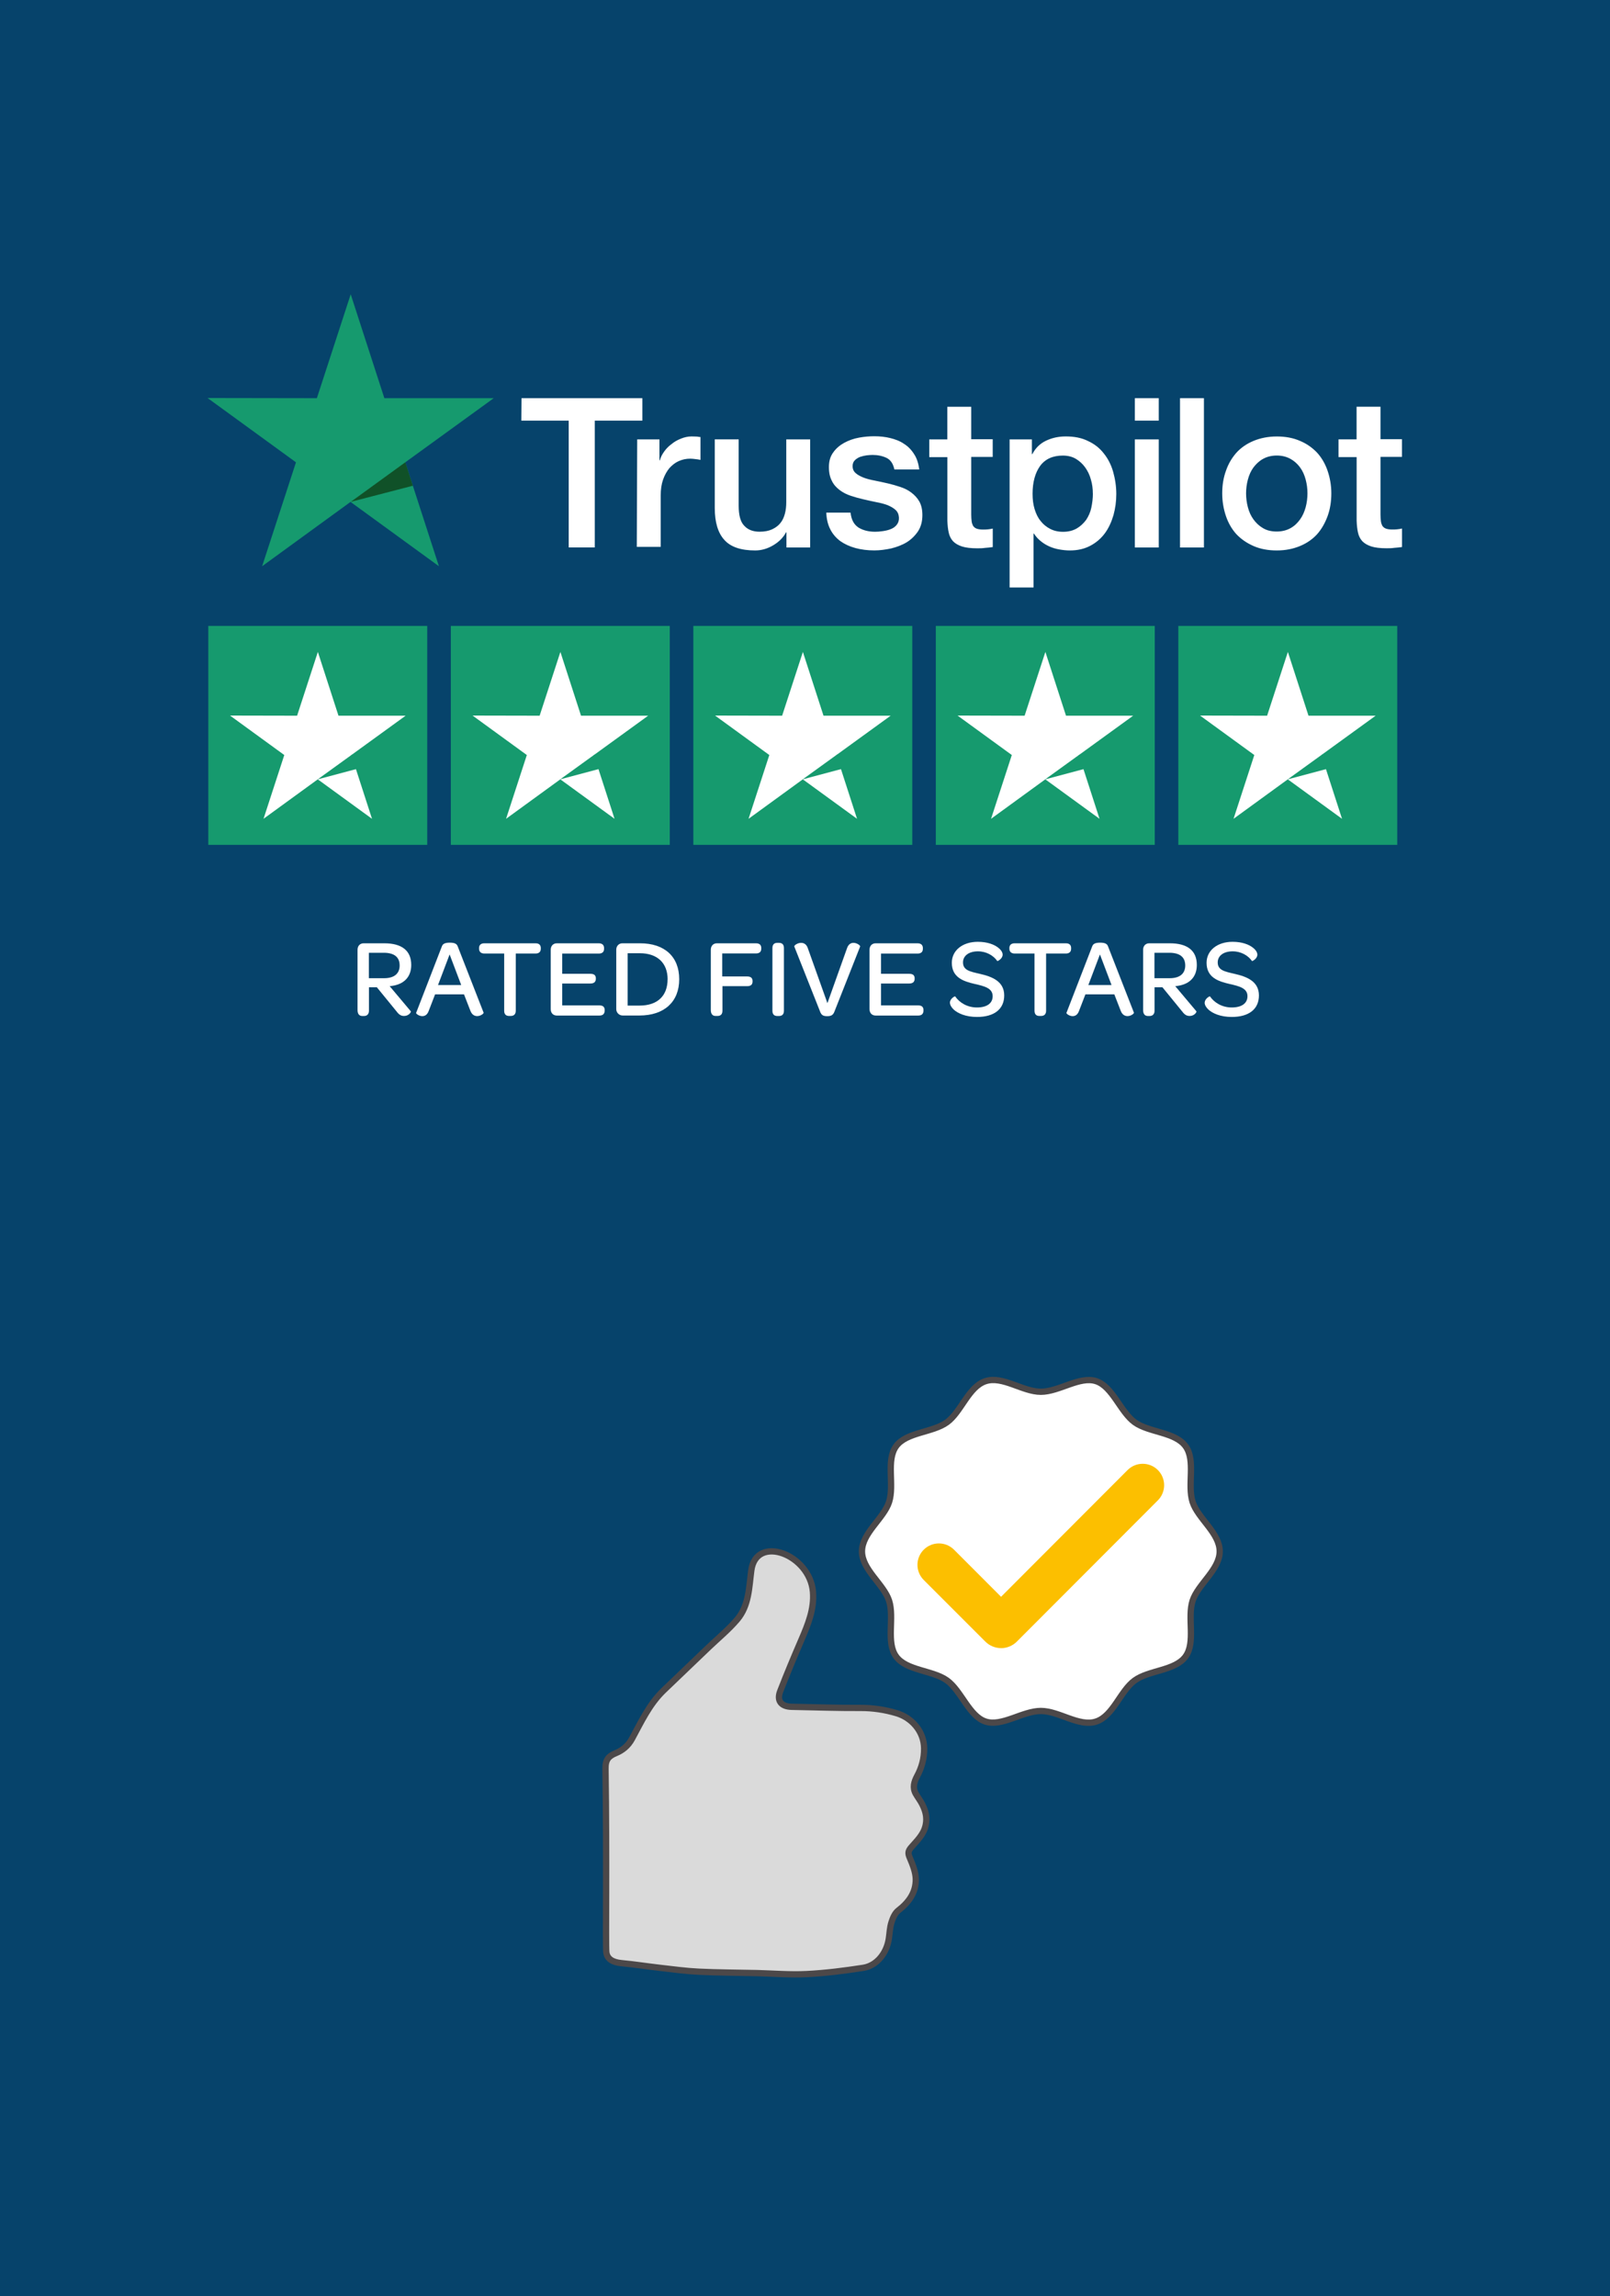
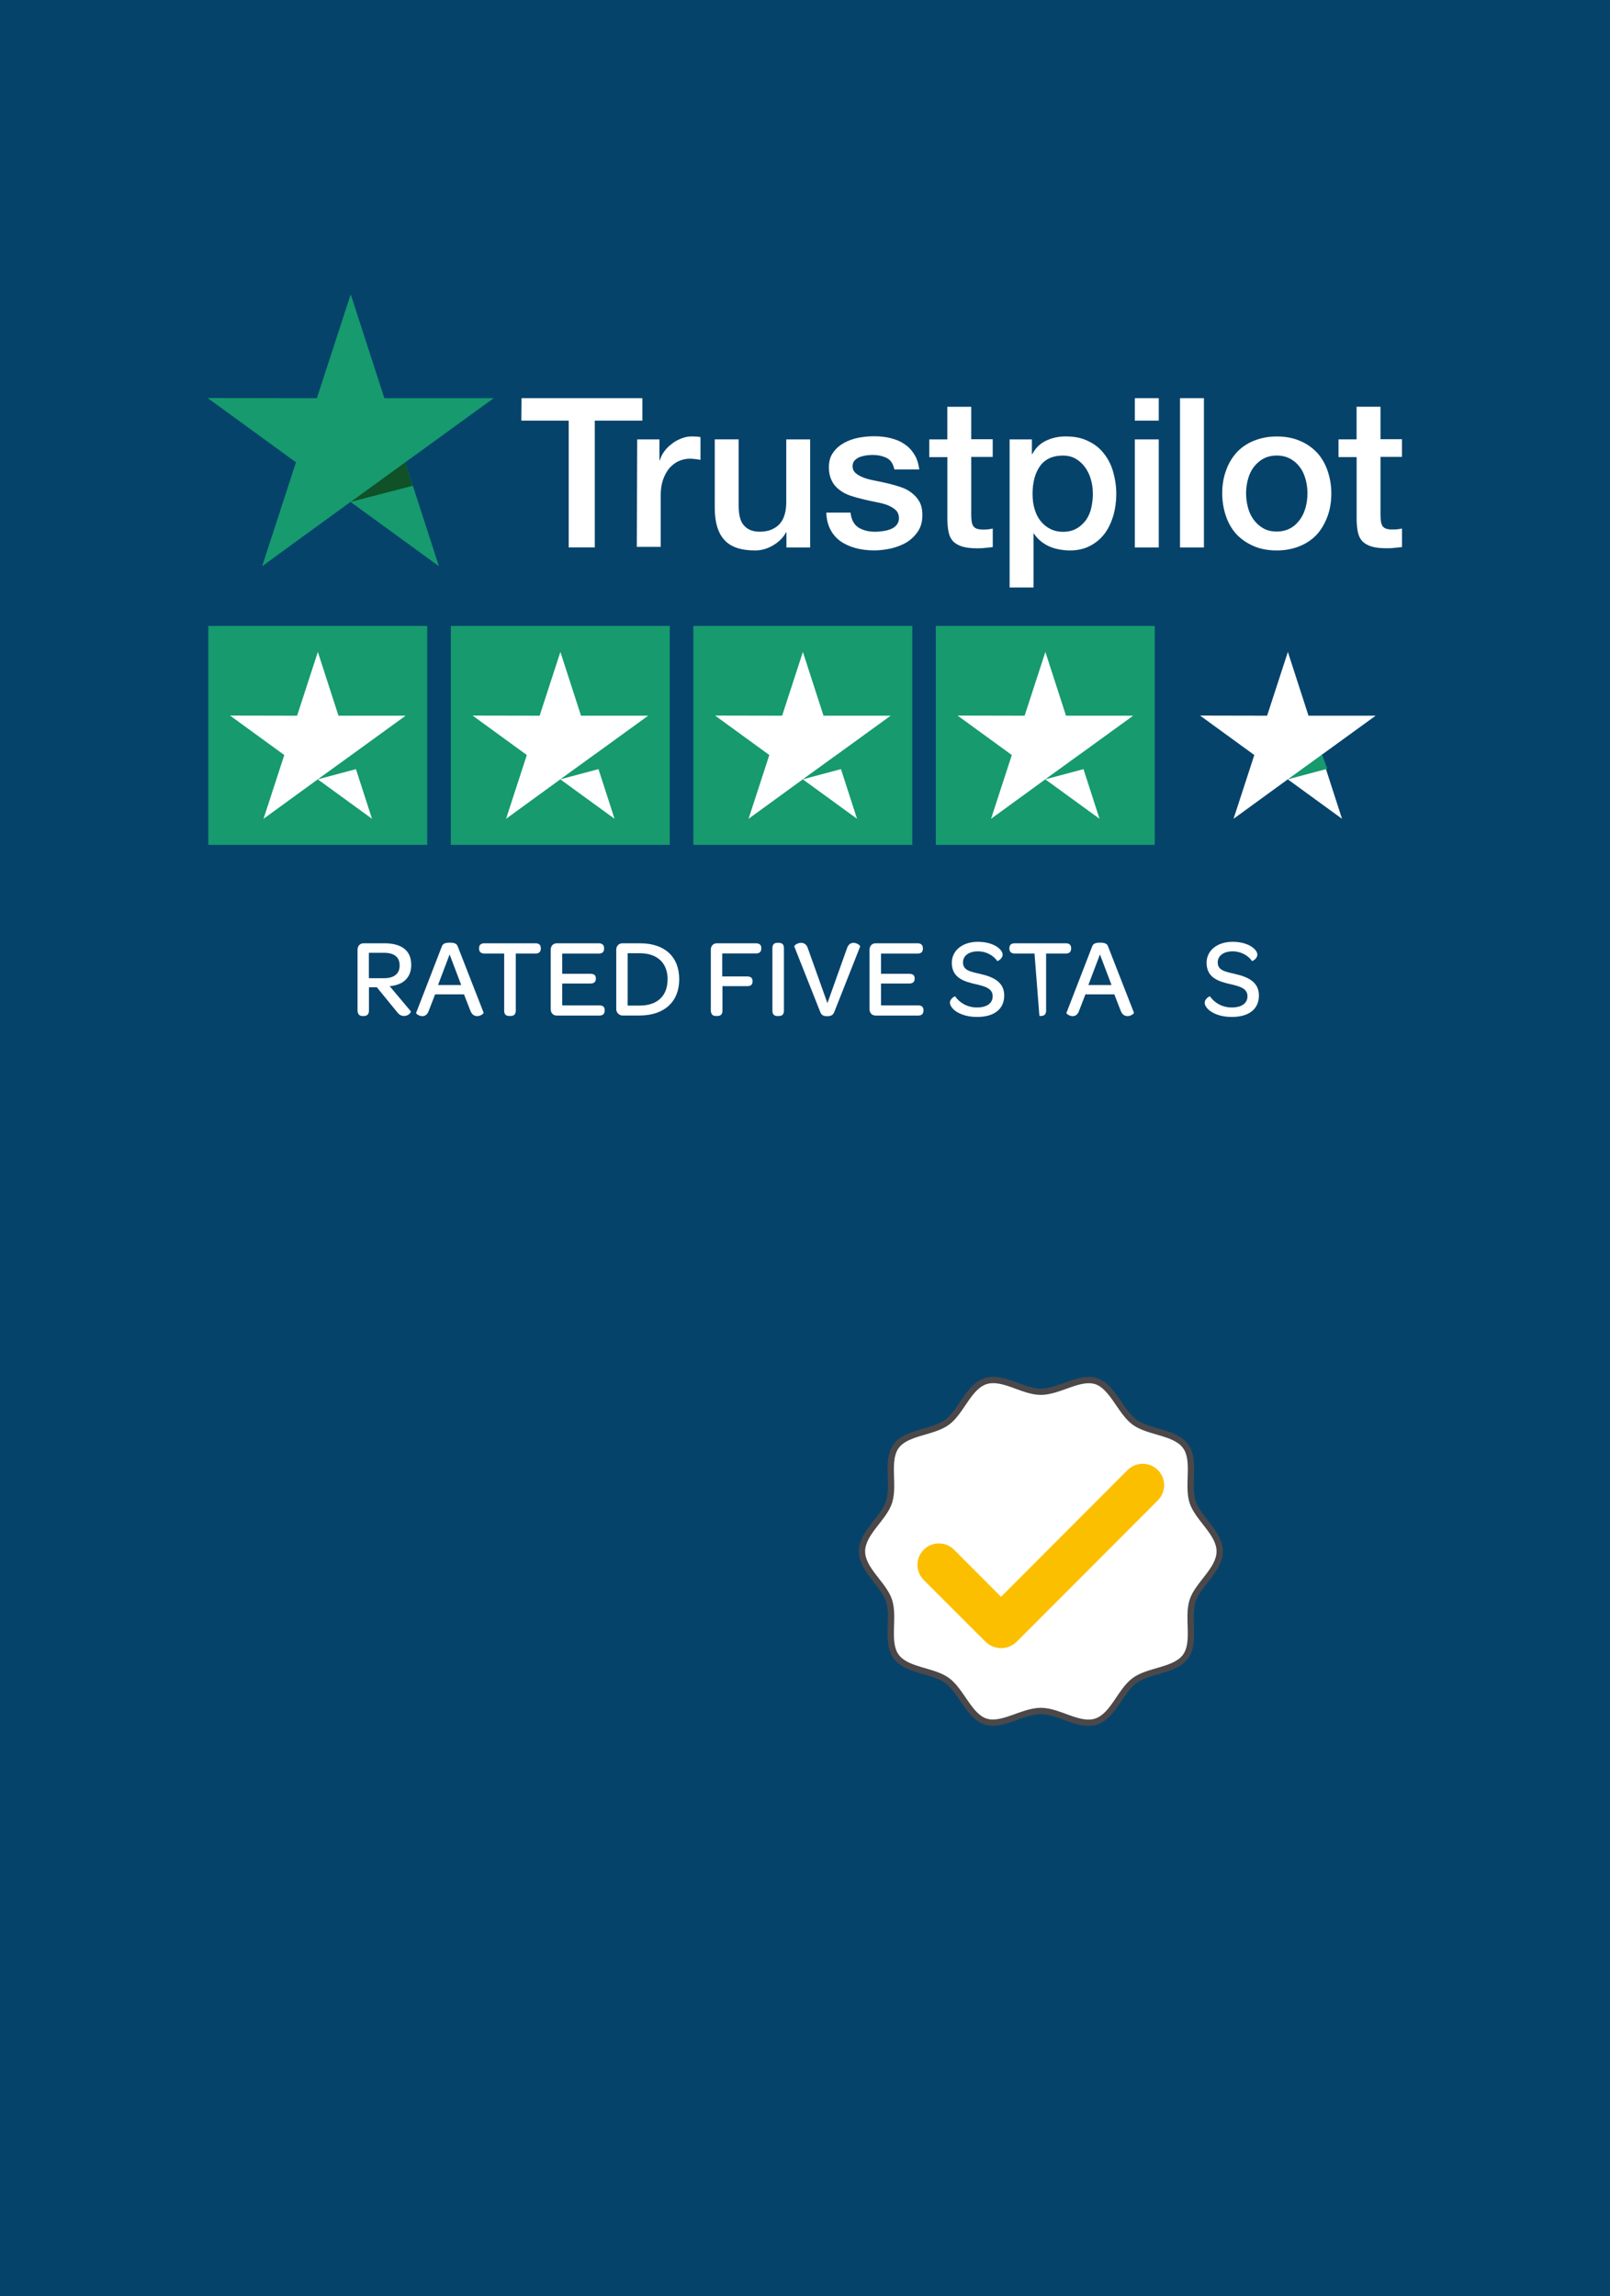
<svg xmlns="http://www.w3.org/2000/svg" viewBox="0 0 358.26 510.91">
  <rect x="0" y="0" width="358.26" height="510.91" fill="#333333" stroke="none" />
  <path d="m358.26 618.03c-33.16 20.59-95.97 52.61-178.21 52.85-83.25.25-146.8-32.2-180.05-52.85v-678.04h358.26z" fill="#06436b" />
  <g fill="#fff">
    <path d="m79.56 224.74v-13.41c0-.87.55-1.44 1.37-1.44h4.57c3.93 0 6.01 1.64 6.01 4.82 0 2.41-1.32 4.05-3.78 4.57-.32.07-.67.12-1.02.15l4.7 5.59c.12.15-.42 1.04-1.49 1.04-.67 0-1.12-.27-1.66-.99l-4.4-5.39h-1.76v5.22c0 .7-.37 1.17-1.12 1.17h-.35c-.7 0-1.07-.47-1.07-1.32zm5.89-7.08c2.36 0 3.48-1.09 3.48-2.83 0-1.86-1.19-2.83-3.55-2.83h-3.3v5.66h3.38z" />
    <path d="m92.62 225.32 5.71-14.75c.2-.52.6-.82 1.76-.82s1.56.3 1.76.82l5.76 14.75c.07.2-.65.77-1.42.77-.57 0-1.17-.27-1.52-1.19l-1.42-3.65h-6.43l-1.42 3.68c-.32.89-.87 1.17-1.42 1.17-.75 0-1.47-.55-1.39-.77zm10.01-6.14-2.58-6.81-2.58 6.81h5.17z" />
    <path d="m112.19 212.17h-4.4c-.77 0-1.19-.4-1.19-1.09v-.12c0-.7.42-1.07 1.19-1.07h11.38c.77 0 1.17.37 1.17 1.07v.12c0 .7-.4 1.09-1.17 1.09h-4.4v12.72c0 .77-.4 1.17-1.14 1.17h-.35c-.72 0-1.09-.4-1.09-1.17z" />
    <path d="m122.55 224.55v-13.22c0-.87.55-1.44 1.37-1.44h9.31c.79 0 1.19.4 1.19 1.07v.15c0 .7-.4 1.07-1.19 1.07h-8.12v4.5h6.29c.82 0 1.19.35 1.19 1.02v.07c0 .7-.4 1.07-1.19 1.07h-6.29v4.87h8.27c.79 0 1.17.35 1.17 1.02v.12c0 .72-.37 1.12-1.17 1.12h-9.46c-.82 0-1.37-.55-1.37-1.42z" />
    <path d="m137.13 211.33c0-.87.6-1.44 1.37-1.44h3.92c5.47 0 8.72 2.98 8.72 8s-3.33 8.07-8.84 8.07h-3.75c-.79 0-1.42-.65-1.42-1.42v-13.22zm11.43 6.58c0-3.65-2.31-5.81-6.19-5.81h-2.71v11.65h2.68c3.93 0 6.21-2.14 6.21-5.84z" />
    <path d="m158.17 211.33c0-.87.55-1.44 1.37-1.44h8.67c.79 0 1.19.37 1.19 1.04v.15c0 .7-.4 1.07-1.19 1.07h-7.5v5.12h5.56c.82 0 1.19.37 1.19 1.02v.1c0 .7-.4 1.04-1.19 1.04h-5.51v5.46c0 .77-.37 1.17-1.12 1.17h-.4c-.7 0-1.07-.47-1.07-1.34z" />
    <path d="m171.88 210.96c0-.77.37-1.17 1.09-1.17h.35c.75 0 1.12.4 1.12 1.17v13.94c0 .77-.37 1.17-1.12 1.17h-.35c-.72 0-1.09-.4-1.09-1.17z" />
    <path d="m182.51 225.14-5.76-14.53c-.1-.22.7-.82 1.51-.82.65 0 1.22.35 1.49 1.17l4.37 12.25 4.37-12.25c.3-.87.87-1.17 1.42-1.17.79 0 1.57.6 1.49.82l-5.74 14.53c-.27.67-.65.97-1.59.97s-1.27-.27-1.57-.97z" />
    <path d="m193.49 224.55v-13.22c0-.87.55-1.44 1.37-1.44h9.31c.79 0 1.19.4 1.19 1.07v.15c0 .7-.4 1.07-1.19 1.07h-8.12v4.5h6.29c.82 0 1.19.35 1.19 1.02v.07c0 .7-.4 1.07-1.19 1.07h-6.29v4.87h8.27c.79 0 1.17.35 1.17 1.02v.12c0 .72-.37 1.12-1.17 1.12h-9.46c-.82 0-1.37-.55-1.37-1.42z" />
    <path d="m211.38 223.08c0-.84 1.09-1.47 1.17-1.37.92 1.34 2.63 2.46 4.84 2.46s3.5-.92 3.5-2.51c0-1.81-1.89-2.24-4.02-2.73-2.48-.57-5.07-1.44-5.07-4.7 0-2.73 2.36-4.67 5.79-4.67 2.11 0 3.65.6 4.55 1.32.65.5.97 1.07.97 1.54 0 .92-1.14 1.49-1.19 1.42-.84-1.22-2.43-2.16-4.3-2.16-2.01 0-3.33.97-3.33 2.46 0 1.76 1.56 2.04 3.8 2.56 2.73.62 5.37 1.69 5.37 4.79s-2.29 4.79-6.04 4.79c-2.48 0-4.25-.77-5.22-1.66-.54-.52-.82-1.07-.82-1.54z" />
-     <path d="m230.2 212.17h-4.4c-.77 0-1.19-.4-1.19-1.09v-.12c0-.7.42-1.07 1.19-1.07h11.38c.77 0 1.17.37 1.17 1.07v.12c0 .7-.4 1.09-1.17 1.09h-4.4v12.72c0 .77-.4 1.17-1.14 1.17h-.35c-.72 0-1.09-.4-1.09-1.17z" />
+     <path d="m230.2 212.17h-4.4c-.77 0-1.19-.4-1.19-1.09v-.12c0-.7.42-1.07 1.19-1.07h11.38c.77 0 1.17.37 1.17 1.07v.12c0 .7-.4 1.09-1.17 1.09h-4.4v12.72c0 .77-.4 1.17-1.14 1.17h-.35z" />
    <path d="m237.33 225.32 5.71-14.75c.2-.52.6-.82 1.76-.82s1.57.3 1.76.82l5.76 14.75c.07.2-.64.77-1.42.77-.57 0-1.17-.27-1.52-1.19l-1.42-3.65h-6.43l-1.42 3.68c-.32.89-.87 1.17-1.42 1.17-.74 0-1.46-.55-1.39-.77zm10.01-6.14-2.58-6.81-2.58 6.81h5.17z" />
-     <path d="m254.37 224.74v-13.41c0-.87.55-1.44 1.37-1.44h4.57c3.93 0 6.01 1.64 6.01 4.82 0 2.41-1.32 4.05-3.78 4.57-.32.07-.67.12-1.02.15l4.7 5.59c.12.15-.42 1.04-1.49 1.04-.67 0-1.12-.27-1.66-.99l-4.4-5.39h-1.76v5.22c0 .7-.37 1.17-1.12 1.17h-.35c-.7 0-1.07-.47-1.07-1.32zm5.89-7.08c2.36 0 3.48-1.09 3.48-2.83 0-1.86-1.19-2.83-3.55-2.83h-3.3v5.66h3.38z" />
    <path d="m268.08 223.08c0-.84 1.09-1.47 1.17-1.37.92 1.34 2.63 2.46 4.84 2.46s3.5-.92 3.5-2.51c0-1.81-1.89-2.24-4.03-2.73-2.48-.57-5.07-1.44-5.07-4.7 0-2.73 2.36-4.67 5.79-4.67 2.11 0 3.65.6 4.54 1.32.65.5.97 1.07.97 1.54 0 .92-1.14 1.49-1.19 1.42-.84-1.22-2.43-2.16-4.3-2.16-2.01 0-3.33.97-3.33 2.46 0 1.76 1.57 2.04 3.8 2.56 2.73.62 5.37 1.69 5.37 4.79s-2.29 4.79-6.04 4.79c-2.48 0-4.25-.77-5.22-1.66-.55-.52-.82-1.07-.82-1.54z" />
    <path d="m116.05 88.6h26.89v5h-10.59v28.21h-5.8v-28.21h-10.54zm25.73 9.17h4.96v4.65h.09c.18-.66.49-1.28.93-1.9s.97-1.2 1.64-1.68c.62-.53 1.33-.93 2.13-1.24.75-.31 1.55-.49 2.35-.49.62 0 1.06.04 1.28.04.22.04.49.09.71.09v5.09c-.35-.09-.75-.13-1.15-.18s-.75-.09-1.15-.09c-.89 0-1.73.18-2.52.53-.8.35-1.46.89-2.08 1.55-.58.71-1.06 1.55-1.42 2.57s-.53 2.21-.53 3.54v11.43h-5.32l.09-23.92zm38.45 24.05h-5.23v-3.37h-.09c-.66 1.24-1.64 2.17-2.92 2.92s-2.61 1.11-3.94 1.11c-3.14 0-5.45-.75-6.87-2.35-1.42-1.55-2.13-3.94-2.13-7.09v-15.28h5.32v14.75c0 2.13.4 3.63 1.24 4.47.8.89 1.95 1.33 3.41 1.33 1.11 0 2.04-.18 2.79-.53s1.37-.8 1.82-1.37c.49-.58.8-1.28 1.02-2.08s.31-1.68.31-2.61v-13.95h5.32v24.05h-.04zm9.04-7.71c.18 1.55.75 2.61 1.77 3.28 1.02.62 2.26.93 3.68.93.49 0 1.06-.04 1.68-.13s1.24-.22 1.77-.44c.58-.22 1.02-.53 1.37-.97s.53-.97.49-1.64-.27-1.24-.75-1.68-1.06-.75-1.77-1.06c-.71-.27-1.55-.49-2.48-.66-.93-.18-1.86-.4-2.83-.62s-1.95-.49-2.88-.8-1.73-.71-2.48-1.28c-.71-.53-1.33-1.2-1.73-2.04-.44-.84-.66-1.82-.66-3.06 0-1.33.31-2.39.97-3.28.62-.89 1.46-1.59 2.44-2.13.97-.53 2.08-.93 3.28-1.15s2.35-.31 3.41-.31c1.24 0 2.44.13 3.54.4s2.17.66 3.06 1.28c.93.58 1.68 1.37 2.26 2.3.62.93.97 2.08 1.15 3.41h-5.54c-.27-1.28-.84-2.13-1.73-2.57-.93-.44-1.95-.66-3.14-.66-.35 0-.84.04-1.33.09-.53.09-.97.18-1.46.35-.44.18-.84.44-1.15.75s-.49.75-.49 1.28c0 .66.22 1.15.66 1.55s1.02.71 1.77 1.02c.71.27 1.55.49 2.48.66.93.18 1.9.4 2.88.62.97.22 1.9.49 2.83.8s1.77.71 2.48 1.28c.71.53 1.33 1.2 1.77 1.99.44.8.66 1.82.66 2.97 0 1.42-.31 2.61-.97 3.63-.66.97-1.51 1.82-2.52 2.44-1.02.62-2.21 1.06-3.45 1.37-1.28.27-2.52.44-3.76.44-1.51 0-2.92-.18-4.21-.53-1.28-.35-2.44-.89-3.37-1.55-.93-.71-1.68-1.55-2.21-2.61-.53-1.02-.84-2.26-.89-3.72h5.36v.04h.04zm17.5-16.34h4.03v-7.26h5.32v7.22h4.78v3.94h-4.78v12.84c0 .58.04 1.02.09 1.46.04.4.18.75.31 1.02.18.27.44.49.75.62.35.13.8.22 1.42.22.35 0 .75 0 1.11-.04s.75-.09 1.11-.18v4.12c-.58.09-1.15.13-1.73.18-.58.09-1.11.09-1.73.09-1.42 0-2.52-.13-3.37-.4s-1.51-.66-1.99-1.15c-.49-.53-.8-1.15-.97-1.9-.18-.75-.27-1.68-.31-2.66v-14.17h-4.03v-4.03.09zm17.85 0h5v3.28h.09c.75-1.42 1.77-2.39 3.1-3.01s2.75-.93 4.34-.93c1.9 0 3.54.31 4.96 1.02 1.42.66 2.57 1.55 3.5 2.75.93 1.15 1.64 2.52 2.08 4.07s.71 3.23.71 4.96-.22 3.19-.62 4.69c-.44 1.51-1.06 2.88-1.9 4.03s-1.9 2.08-3.23 2.79-2.83 1.06-4.61 1.06c-.75 0-1.55-.09-2.3-.22s-1.51-.35-2.21-.66-1.37-.71-1.95-1.2c-.62-.49-1.11-1.06-1.51-1.68h-.09v12h-5.32v-32.95zm18.56 12.05c0-1.06-.13-2.13-.44-3.14-.27-1.02-.71-1.9-1.28-2.7-.58-.8-1.28-1.42-2.08-1.9-.84-.49-1.82-.71-2.88-.71-2.21 0-3.9.75-5.05 2.3-1.11 1.55-1.68 3.63-1.68 6.2 0 1.24.13 2.35.44 3.37s.71 1.9 1.33 2.66c.58.75 1.28 1.33 2.13 1.77s1.77.66 2.88.66c1.24 0 2.21-.27 3.06-.75.84-.49 1.51-1.15 2.08-1.9.53-.8.93-1.68 1.15-2.7.22-1.06.35-2.08.35-3.14zm9.35-21.22h5.32v5h-5.32zm0 9.17h5.32v24.05h-5.32zm10.05-9.17h5.32v33.22h-5.32zm21.53 33.88c-1.9 0-3.63-.31-5.14-.97s-2.75-1.51-3.81-2.61c-1.02-1.11-1.82-2.48-2.35-4.03s-.84-3.28-.84-5.09.27-3.5.84-5.05c.53-1.55 1.33-2.88 2.35-4.03 1.02-1.11 2.3-1.99 3.81-2.61s3.23-.97 5.14-.97 3.63.31 5.14.97c1.51.62 2.75 1.51 3.81 2.61 1.02 1.11 1.82 2.48 2.35 4.03s.84 3.23.84 5.05-.27 3.54-.84 5.09c-.58 1.55-1.33 2.88-2.35 4.03-1.02 1.11-2.3 1.99-3.81 2.61s-3.19.97-5.14.97zm0-4.21c1.15 0 2.21-.27 3.06-.75.89-.49 1.55-1.15 2.13-1.95s.97-1.73 1.24-2.7c.27-1.02.4-2.04.4-3.1s-.13-2.04-.4-3.06-.66-1.9-1.24-2.7-1.28-1.42-2.13-1.9c-.89-.49-1.9-.75-3.06-.75s-2.21.27-3.06.75c-.89.49-1.55 1.15-2.13 1.9-.58.8-.97 1.68-1.24 2.7s-.4 2.04-.4 3.06.13 2.08.4 3.1.66 1.9 1.24 2.7 1.28 1.46 2.13 1.95c.89.53 1.9.75 3.06.75zm13.73-20.51h4.03v-7.26h5.32v7.22h4.78v3.94h-4.78v12.84c0 .58.04 1.02.09 1.46.04.4.18.75.31 1.02.18.27.44.49.75.62.35.13.8.22 1.42.22.35 0 .75 0 1.11-.04s.75-.09 1.11-.18v4.12c-.58.09-1.15.13-1.73.18-.58.09-1.11.09-1.73.09-1.42 0-2.52-.13-3.37-.4-.84-.27-1.51-.66-1.99-1.15-.49-.53-.8-1.15-.97-1.9-.18-.75-.27-1.68-.31-2.66v-14.17h-4.03v-4.03.09z" />
  </g>
  <path d="m109.85 88.6h-24.32l-7.49-23.12-7.53 23.12-24.32-.04 19.67 14.31-7.53 23.12 19.67-14.31 19.67 14.31-7.49-23.12 19.67-14.26z" fill="#169a6e" />
  <path d="m91.87 108.09-1.68-5.23-12.14 8.81 13.82-3.59z" fill="#105128" />
-   <path d="m262.2 139.27h48.72v48.72h-48.72z" fill="#169a6e" />
  <path d="m306.09 159.25h-14.92l-4.59-14.19-4.62 14.19-14.92-.03 12.07 8.78-4.62 14.19 12.07-8.78 12.07 8.78-4.59-14.19 12.07-8.75z" fill="#fff" />
  <path d="m294.19 167.89-7.64 5.52 8.8-2.35z" fill="#169a6e" />
  <path d="m208.24 139.27h48.72v48.72h-48.72z" fill="#169a6e" />
  <path d="m252.13 159.25h-14.92l-4.59-14.19-4.62 14.19-14.92-.03 12.07 8.78-4.62 14.19 12.07-8.78 12.07 8.78-4.59-14.19 12.07-8.75z" fill="#fff" />
  <path d="m240.22 167.89-7.64 5.52 8.81-2.35z" fill="#169a6e" />
  <path d="m154.28 139.27h48.72v48.72h-48.72z" fill="#169a6e" />
  <path d="m198.17 159.25h-14.92l-4.59-14.19-4.62 14.19-14.92-.03 12.07 8.78-4.62 14.19 12.07-8.78 12.07 8.78-4.59-14.19 12.07-8.75z" fill="#fff" />
  <path d="m186.26 167.89-7.64 5.52 8.8-2.35z" fill="#169a6e" />
  <path d="m100.32 139.27h48.72v48.72h-48.72z" fill="#169a6e" />
  <path d="m144.21 159.25h-14.92l-4.59-14.19-4.62 14.19-14.92-.03 12.07 8.78-4.62 14.19 12.07-8.78 12.07 8.78-4.59-14.19 12.07-8.75z" fill="#fff" />
  <path d="m132.3 167.89-7.64 5.52 8.8-2.35z" fill="#169a6e" />
  <path d="m46.35 139.27h48.72v48.72h-48.72z" fill="#169a6e" />
  <path d="m90.24 159.25h-14.92l-4.59-14.19-4.62 14.19-14.92-.03 12.07 8.78-4.62 14.19 12.07-8.78 12.07 8.78-4.59-14.19 12.07-8.75z" fill="#fff" />
  <path d="m78.34 167.89-7.64 5.52 8.8-2.35z" fill="#169a6e" />
-   <path d="m202.72 411.1c-.7.83-.68 1.33-.28 2.27.64 1.52 1.32 3.18 1.34 4.78.04 2.92-1.54 5.14-3.87 6.93-.76.58-1.24 1.69-1.54 2.66-.37 1.16-.41 2.43-.59 3.65-.49 3.25-2.7 6-5.7 6.47-4.17.64-8.37 1.18-12.58 1.39-3.66.19-7.35-.13-11.02-.22-4.33-.1-8.67-.1-12.99-.31-2.89-.14-5.76-.53-8.64-.86-2.87-.33-5.73-.78-8.61-1.05-1.92-.19-3.14-.93-3.32-2.42-.18-1.52.12-20.76-.18-40.86-.03-2 .69-2.78 2.27-3.43 1.55-.64 2.78-1.65 3.62-3.2 2.06-3.79 3.88-7.74 7.06-10.79 3.31-3.17 6.62-6.34 9.93-9.51 2.16-2.07 4.51-3.98 6.43-6.25 2.62-3.09 2.63-7.11 3.13-10.9 1.07-8.1 13.05-3.62 13.72 4.78.3 3.78-1.09 7.19-2.55 10.59-1.64 3.8-3.24 7.62-4.74 11.49-.83 2.13.23 3.43 2.57 3.47 5.07.09 10.15.28 15.22.25 2.8-.02 5.51.39 8.14 1.18 3.37 1.02 6.06 4.04 6.1 7.82.02 2.23-.53 4.26-1.57 6.18-.68 1.28-1.05 2.57-.29 3.92.45.8 1.04 1.53 1.44 2.35.72 1.44 1.13 2.86.77 4.6-.46 2.18-1.98 3.51-3.27 5.02z" fill="#dadada" stroke="#4c4849" stroke-linejoin="round" stroke-width="1.4" />
  <path d="m271.41 345.19c0 4.06-4.84 7.31-6.03 10.98-1.23 3.8.73 9.26-1.57 12.42-2.32 3.19-8.14 3-11.33 5.33s-4.77 7.9-8.57 9.14-8.24-2.36-12.3-2.36-8.64 3.55-12.3 2.36-5.4-6.84-8.57-9.14-9.01-2.14-11.33-5.33c-2.3-3.16-.34-8.62-1.57-12.42-1.19-3.67-6.03-6.91-6.03-10.98s4.84-7.31 6.03-10.98c1.23-3.8-.73-9.26 1.57-12.42s8.14-3 11.33-5.33c3.16-2.3 4.77-7.9 8.57-9.14s8.24 2.36 12.3 2.36 8.64-3.55 12.3-2.36 5.4 6.84 8.57 9.14 9.01 2.14 11.33 5.33.34 8.62 1.57 12.42c1.19 3.67 6.03 6.91 6.03 10.98z" fill="#fff" stroke="#4c4849" stroke-linejoin="round" stroke-width="1.4" />
  <path d="m222.77 366.72h-.02c-1.31 0-2.59-.54-3.51-1.47l-13.69-13.69c-1.86-1.86-1.86-4.88 0-6.74s4.88-1.86 6.74 0l10.47 10.48 28.15-28.2c1.86-1.86 4.88-1.86 6.74 0s1.86 4.88 0 6.74l-31.38 31.43c-.93.93-2.2 1.46-3.51 1.46zm3.19-8.23.04.04s-.03-.03-.04-.04z" fill="#fcbf00" />
</svg>